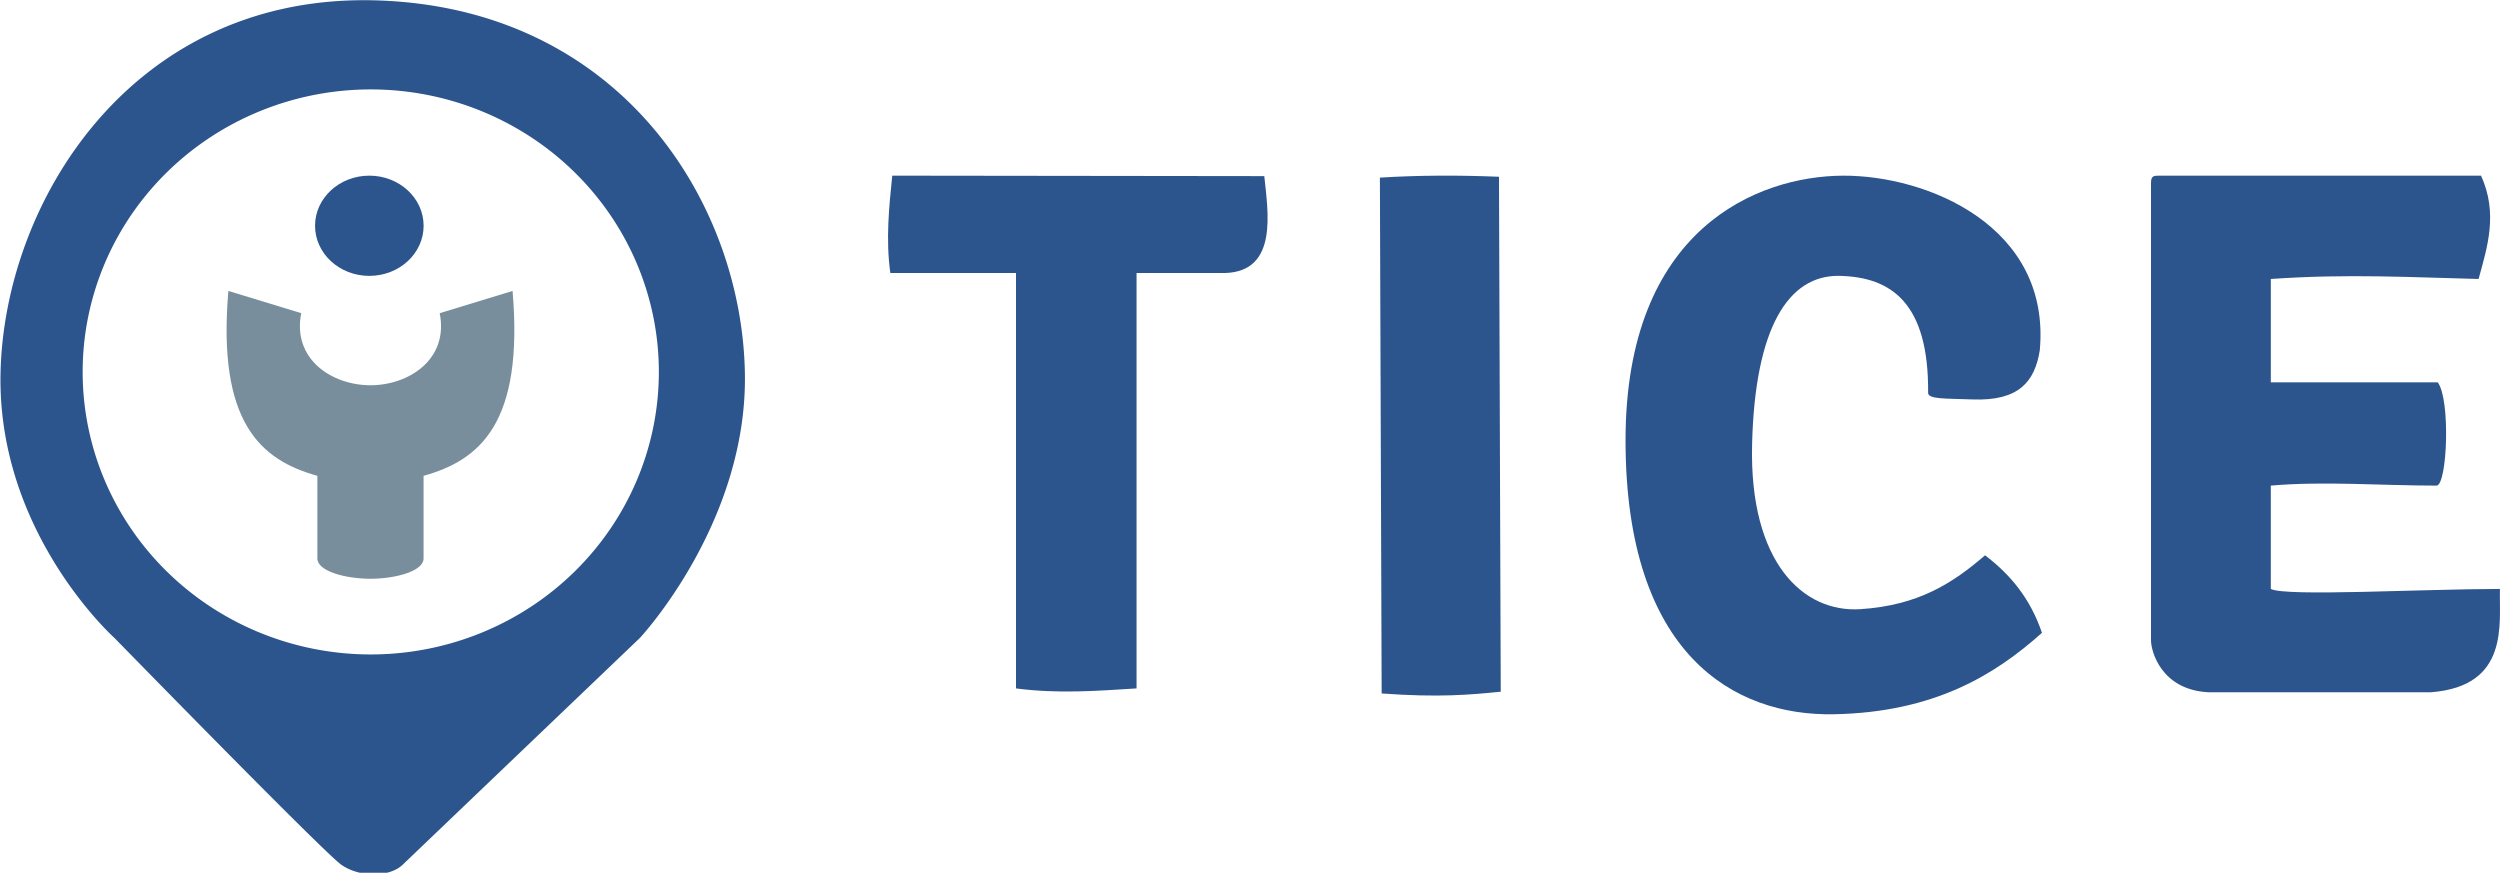
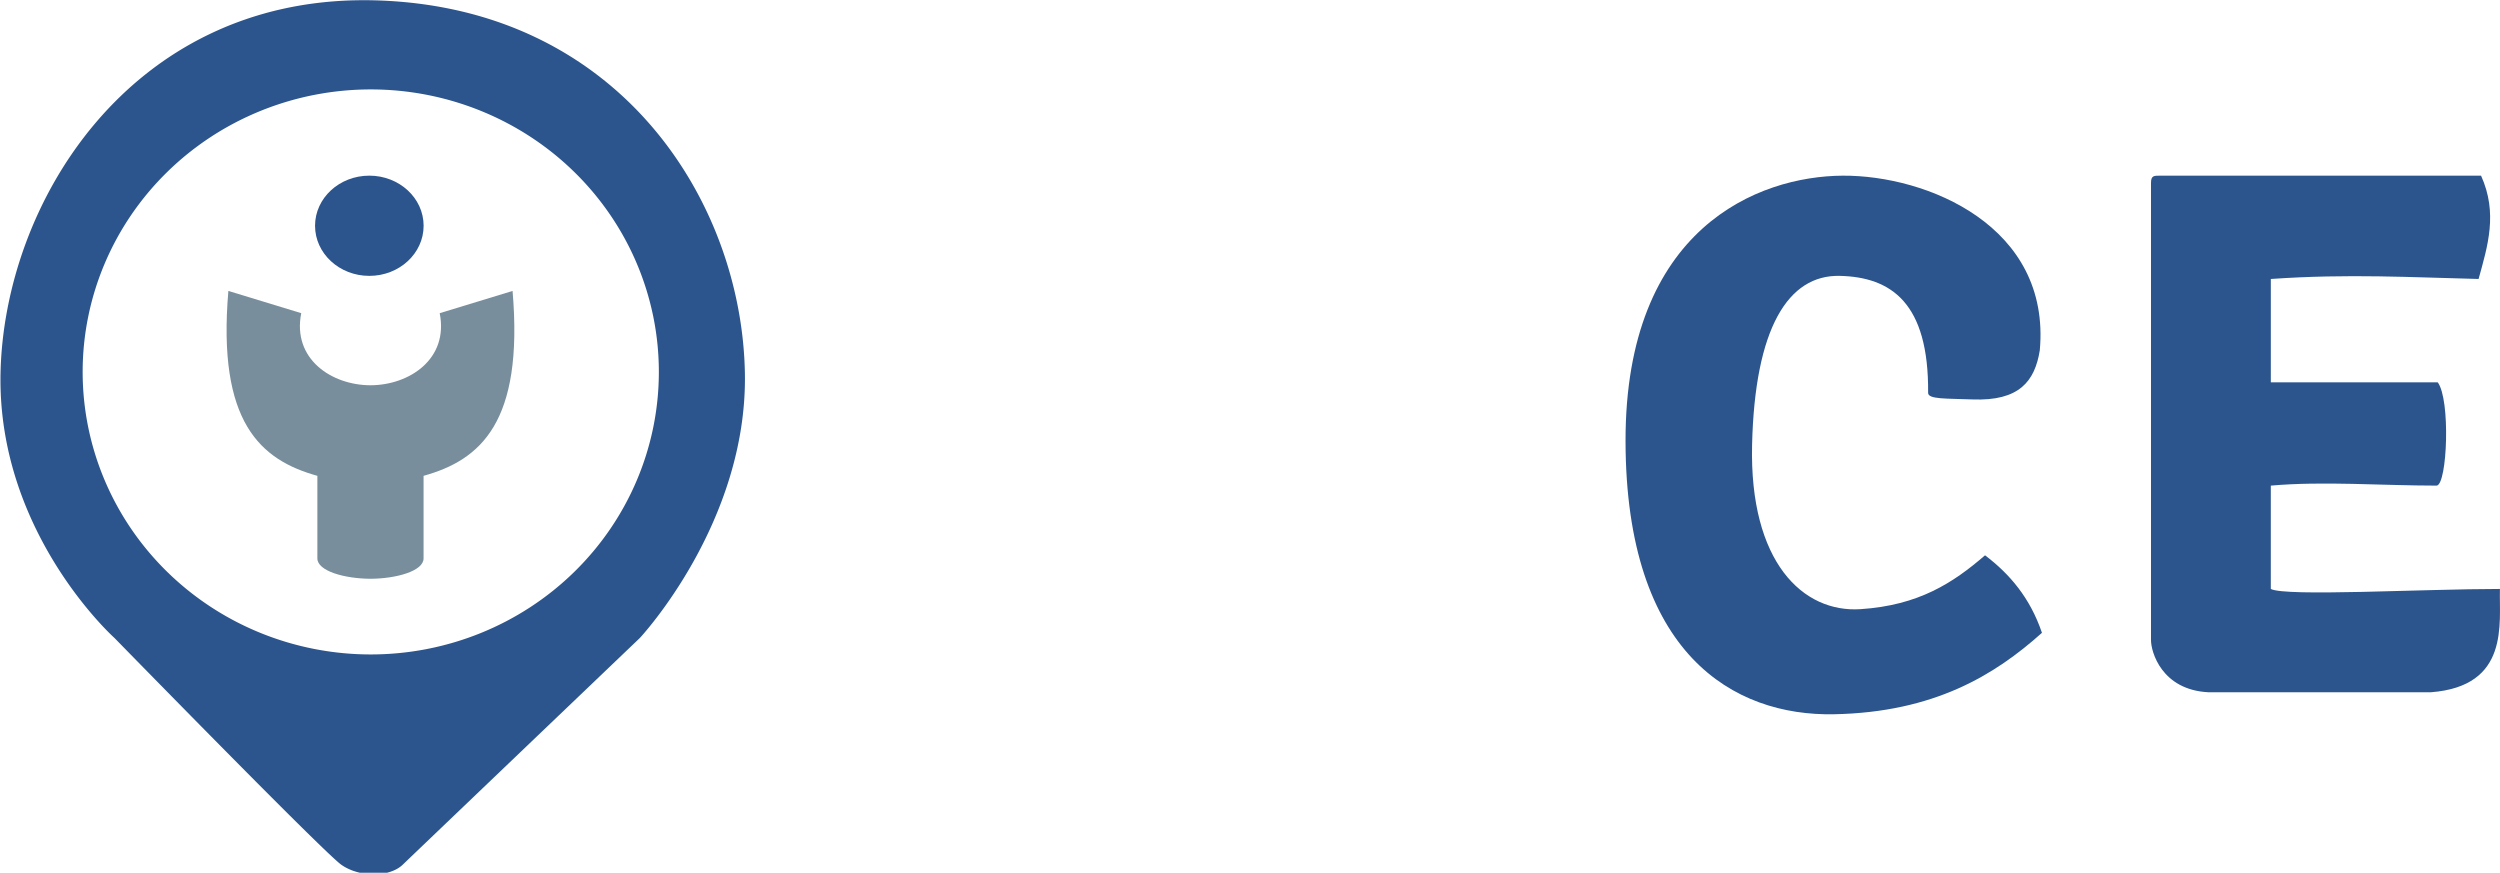
<svg xmlns="http://www.w3.org/2000/svg" id="svg3915" version="1.1" viewBox="0 0 149.669 52.247" height="52.247mm" width="149.669mm">
  <defs id="defs3909" />
  <g transform="translate(-26.924,-118.433)" id="layer1">
    <ellipse ry="3" rx="3.25" cy="131.949" cx="49.035" id="path4477" style="fill:#2c558d;fill-opacity:1;stroke:none;stroke-width:0.29;stroke-linejoin:round;stroke-miterlimit:4;stroke-dasharray:none;stroke-opacity:1" />
    <path id="path4479" d="m 40.596,135.851 c -0.673,7.879 1.925,10.12 5.328,11.069 v 4.945 c 0,0.754 1.626,1.21 3.179,1.218 1.553,-0.008 3.179,-0.464 3.179,-1.218 v -4.945 c 3.404,-0.949 6.001,-3.19 5.328,-11.069 l -4.362,1.331 c 0.548,2.747 -1.822,4.312 -4.145,4.316 -2.323,-0.004 -4.692,-1.569 -4.145,-4.316 z" style="fill:#788e9c;fill-opacity:1;stroke:none;stroke-width:0.264px;stroke-linecap:butt;stroke-linejoin:miter;stroke-opacity:1" />
    <path id="path4481" transform="matrix(0.265,0,0,0.265,9.185,110.658)" d="M 149.588,29.387 C 96.248,29.145 67.799,75.187 67.059,113.775 c -0.691,36.047 25.75,59.701 25.75,59.701 0,0 47.155,48.324 51.223,51.213 4.067,2.889 10.89,2.887 13.889,0 2.999,-2.887 53.566,-51.213 53.566,-51.213 0,0 24.29,-25.965 23.738,-59.701 -0.632,-38.647 -28.089,-82.59 -83.078,-84.342 -0.859,-0.027 -1.712,-0.043 -2.559,-0.047 z m 1.111,20.154 a 65.086,63.825 0 0 1 65.086,63.824 65.086,63.825 0 0 1 -65.086,63.824 65.086,63.825 0 0 1 -65.086,-63.824 65.086,63.825 0 0 1 65.086,-63.824 z" style="fill:#2c558d;fill-opacity:1;stroke:none;stroke-width:1px;stroke-linecap:butt;stroke-linejoin:miter;stroke-opacity:1" />
-     <path id="path4512" d="m 109.535,129.068 0.105,30.881 c 3.426,0.251 5.3,0.079 7.13,-0.105 l -0.105,-30.829 c -2.393,-0.097 -4.772,-0.095 -7.13,0.052 z" style="fill:#2c558d;fill-opacity:1;stroke:none;stroke-width:0.265px;stroke-linecap:butt;stroke-linejoin:miter;stroke-opacity:1" />
-     <path id="path4514" d="m 80.341,128.949 c -0.186,1.83 -0.397,3.826 -0.114,5.829 h 7.522 v 24.869 c 2.539,0.333 4.87,0.145 7.218,0 v -24.869 h 5.294 c 3.21,-0.091 2.565,-3.705 2.353,-5.801 z" style="fill:#2c558d;fill-opacity:1;stroke:none;stroke-width:0.265px;stroke-linecap:butt;stroke-linejoin:miter;stroke-opacity:1" />
    <path id="path4516" d="m 155.699,129.386 v 27.349 c -0.009,0.735 0.648,2.999 3.434,3.142 h 13.322 c 4.741,-0.364 4.077,-4.136 4.134,-6.185 -4.573,6e-5 -12.834,0.47 -13.717,0 v -6.186 c 3.152,-0.279 6.624,-2.2e-4 9.936,-3.3e-4 0.632,-0.096 0.829,-5.167 0.056,-6.185 l -9.991,-3.4e-4 v -6.186 c 4.648,-0.323 8.439,-0.095 12.438,0 0.546,-1.975 1.164,-3.938 0.148,-6.185 h -19.202 c -0.387,0 -0.557,-0.007 -0.557,0.437 z" style="fill:#2c558d;fill-opacity:1;stroke:none;stroke-width:0.265px;stroke-linecap:butt;stroke-linejoin:miter;stroke-opacity:1" />
    <path id="path4520" d="m 142.356,141.952 c 0.046,-5.387 -2.211,-6.932 -5.292,-7.003 -3.081,-0.07 -5.084,3.113 -5.247,10.122 -0.162,7.01 3.036,10.062 6.501,9.831 3.466,-0.231 5.519,-1.56 7.445,-3.224 1.475,1.115 2.699,2.549 3.408,4.64 -2.817,2.522 -6.45,4.759 -12.452,4.876 -6.002,0.117 -12.462,-3.596 -12.478,-16.358 -0.016,-12.762 7.959,-15.857 13.003,-15.886 5.043,-0.029 12.476,3.021 11.797,10.46 -0.299,1.851 -1.229,3.046 -4.037,2.936 -1.554,-0.061 -2.651,3.7e-4 -2.648,-0.393 z" style="fill:#2c558d;fill-opacity:1;stroke:none;stroke-width:0.265px;stroke-linecap:butt;stroke-linejoin:miter;stroke-opacity:1" />
  </g>
</svg>